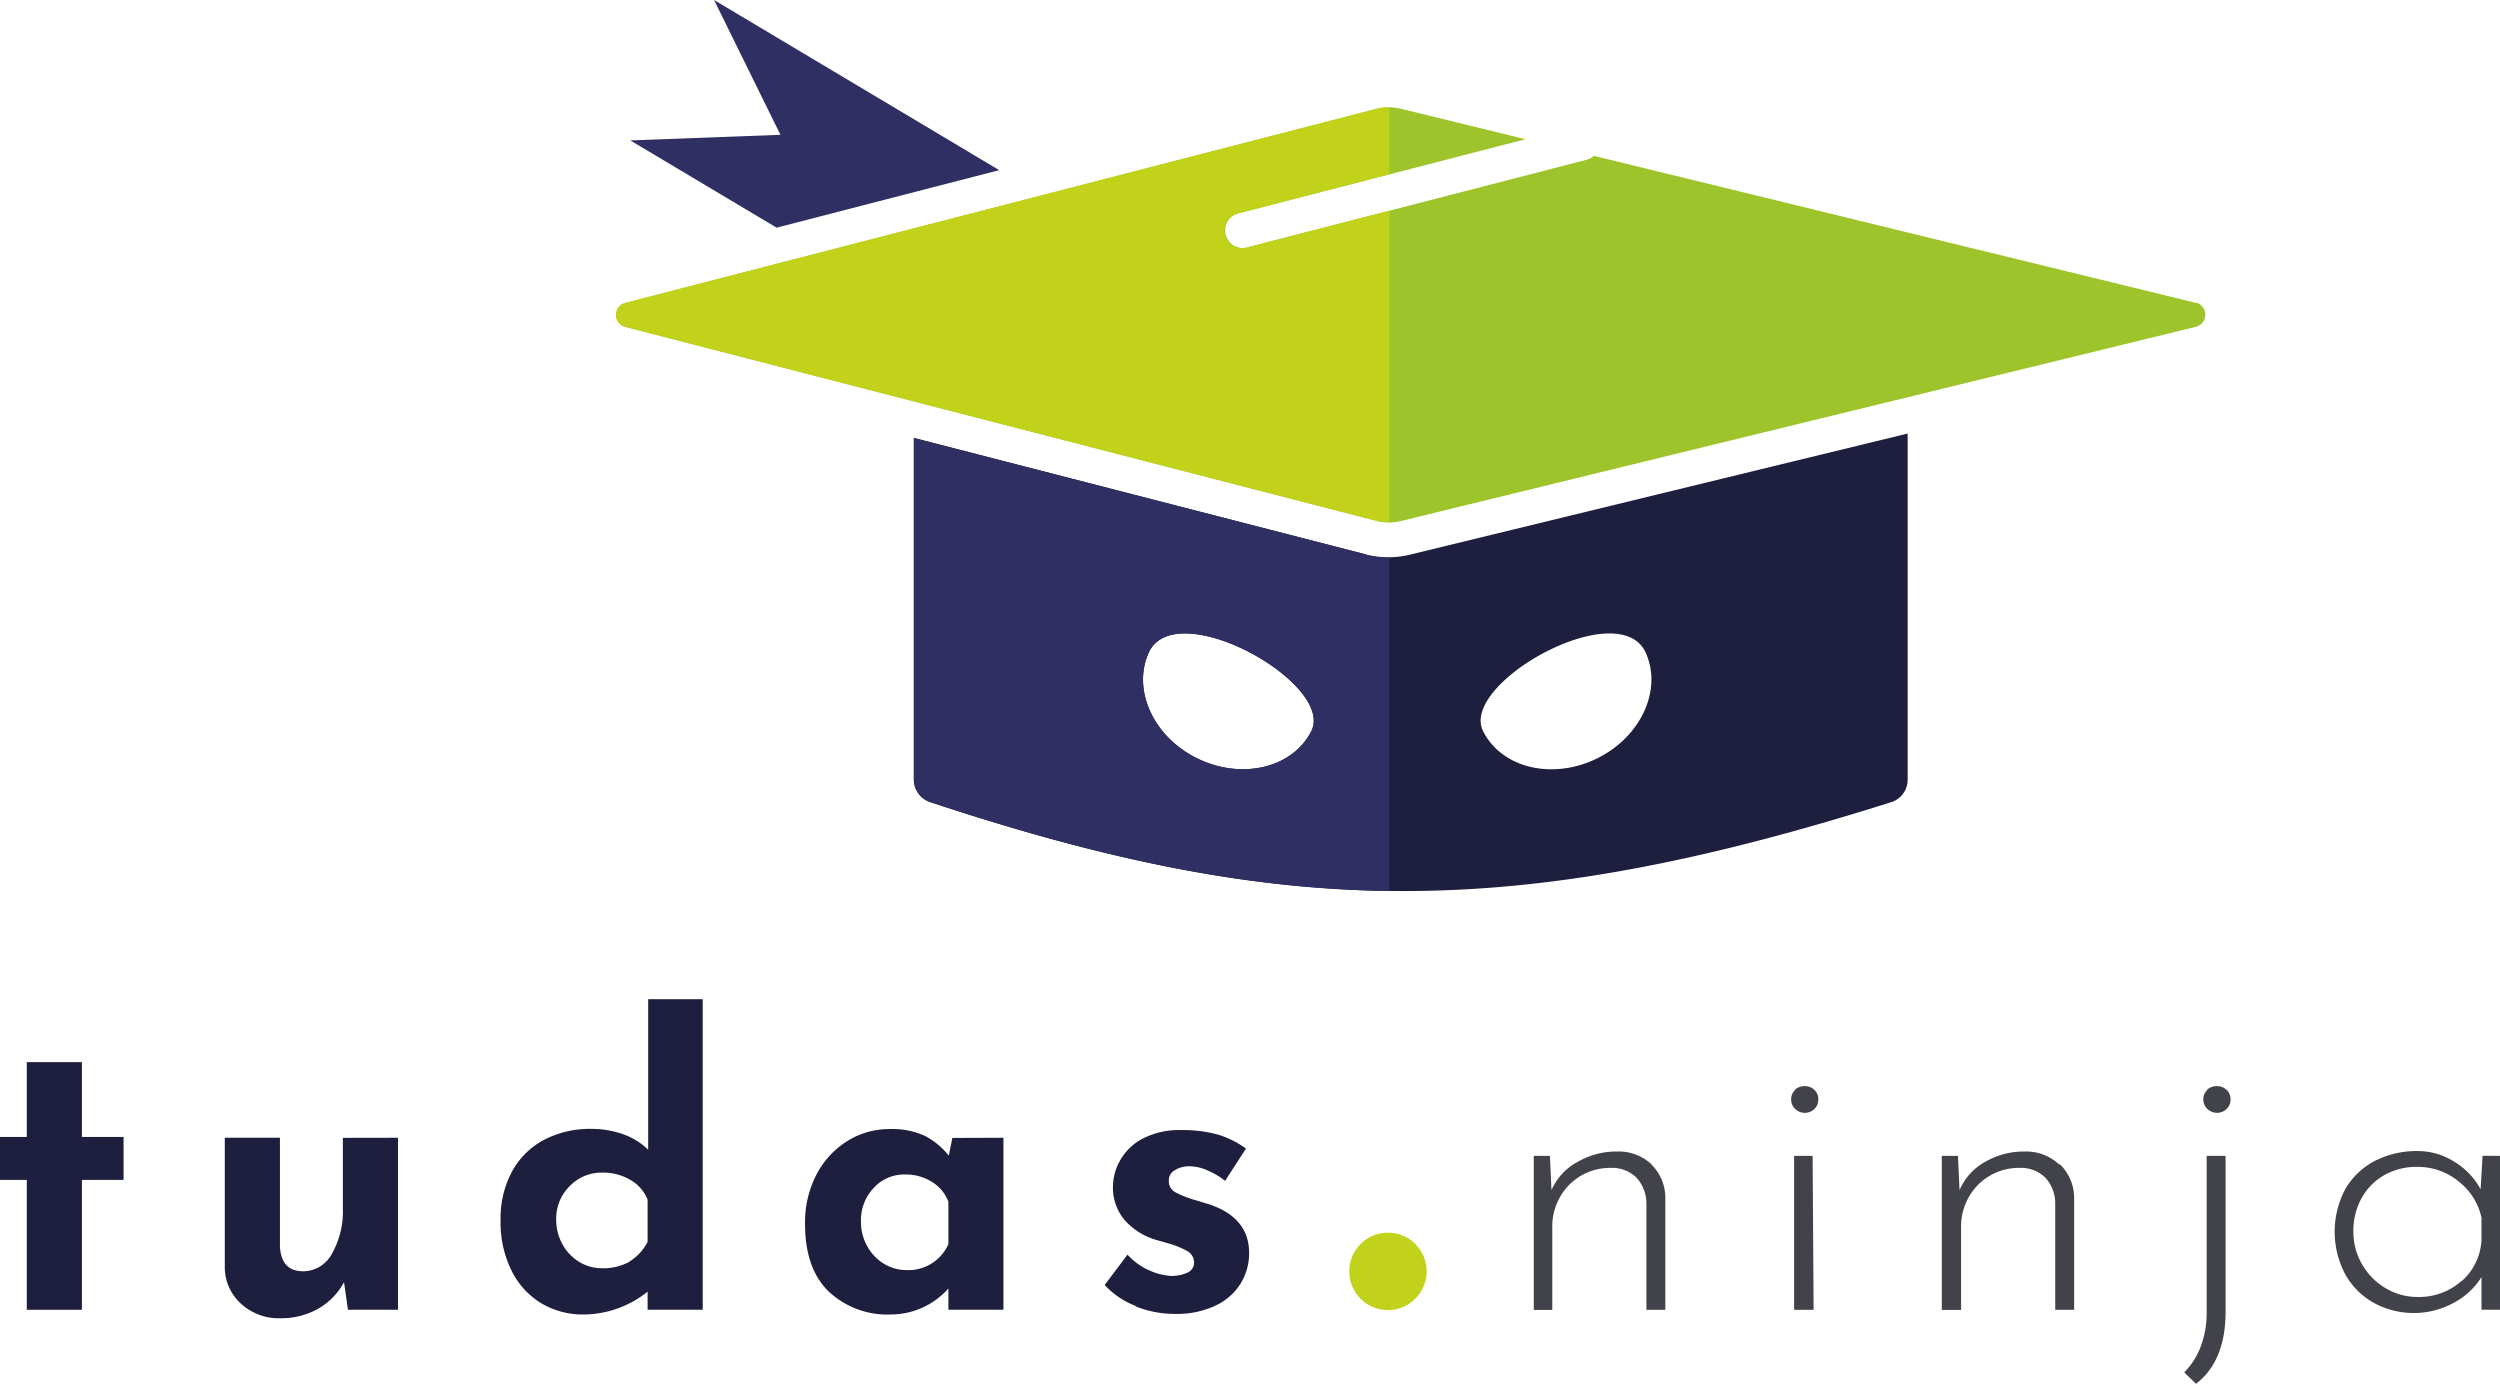
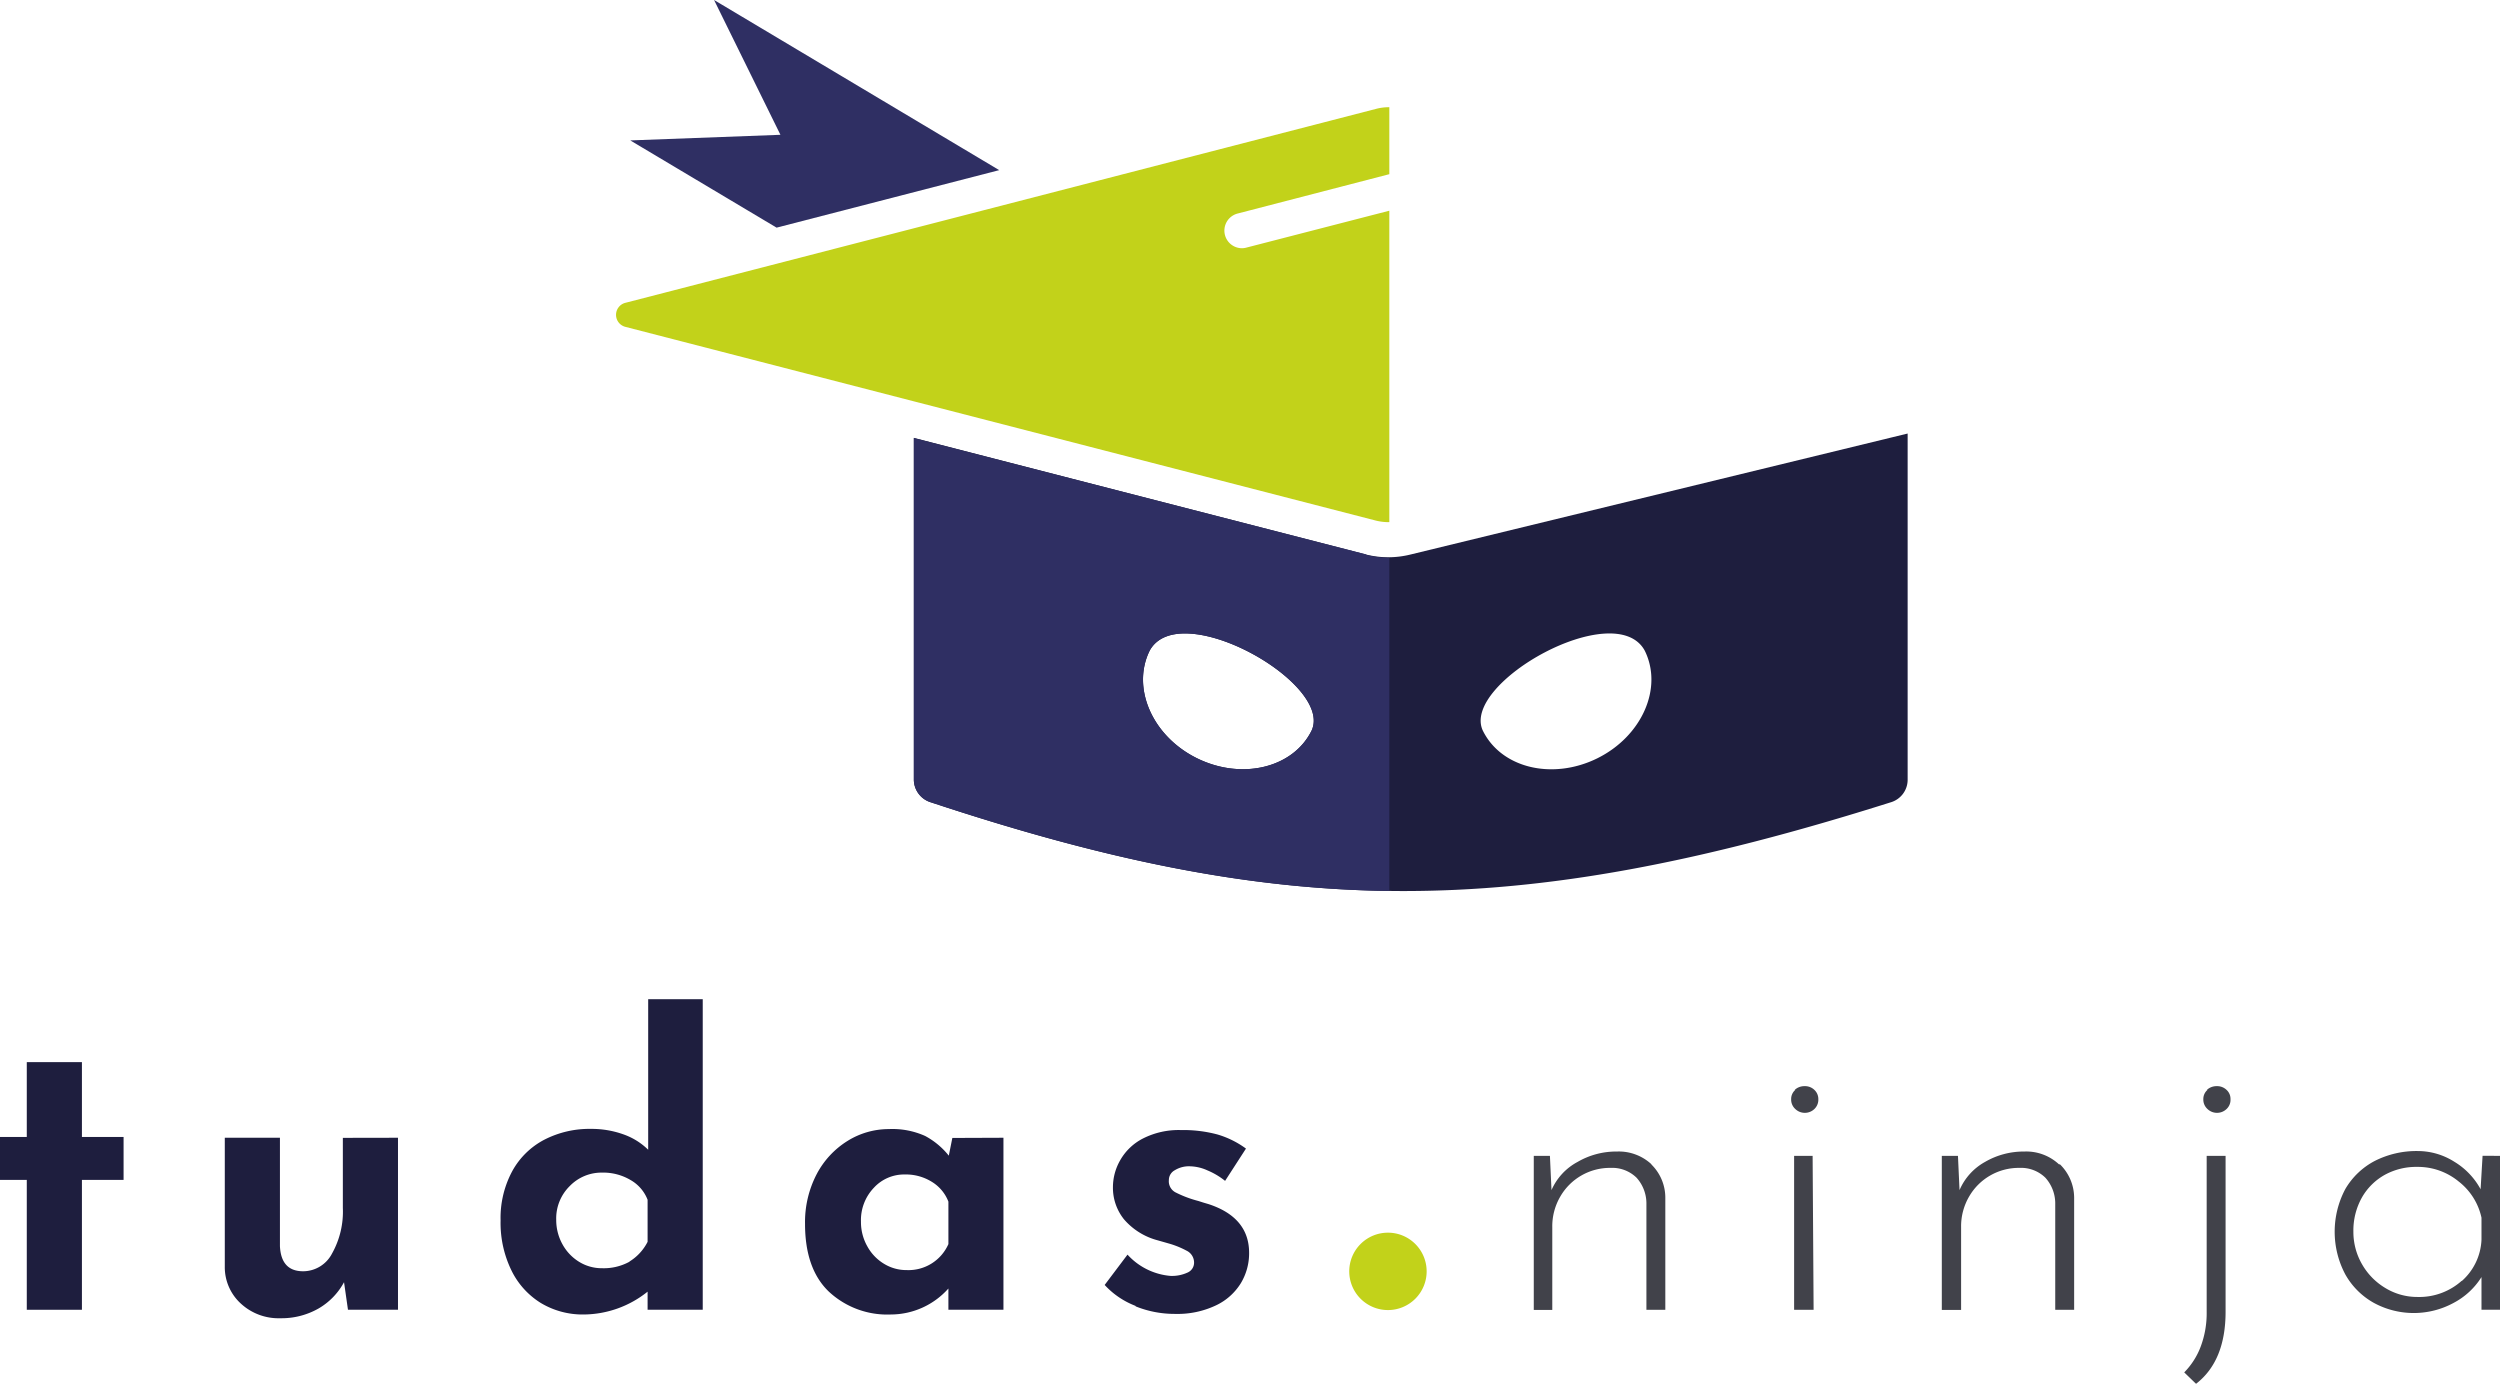
<svg xmlns="http://www.w3.org/2000/svg" id="Réteg_1" data-name="Réteg 1" viewBox="0 0 253.9 140.54">
  <defs>
    <style>.cls-1{fill:#1e1e3e;}.cls-2{fill:#41424a;}.cls-3{fill:#c2d21a;}.cls-4{fill:#9dc42a;}.cls-5{fill:#2f2f63;}</style>
  </defs>
  <polygon class="cls-1" points="8.32 107.87 8.32 115.47 12.55 115.47 12.55 119.83 8.32 119.83 8.32 133.02 2.72 133.02 2.72 119.83 0 119.83 0 115.47 2.72 115.47 2.72 107.87 8.32 107.87" />
  <path class="cls-1" d="M211.21,466.24v17.47h-5.08l-.4-2.8a6.84,6.84,0,0,1-2.57,2.66,7.58,7.58,0,0,1-3.9,1,5.64,5.64,0,0,1-4-1.48,5,5,0,0,1-1.64-3.76V466.24h5.6v11c.08,1.71.86,2.56,2.36,2.56a3.32,3.32,0,0,0,2.93-1.8,8.7,8.7,0,0,0,1.1-4.63v-7.12Z" transform="translate(-170.79 -350.69)" />
  <path class="cls-1" d="M242.16,452.17v31.54h-5.6v-1.84a10.47,10.47,0,0,1-6.48,2.32,8.25,8.25,0,0,1-4.35-1.16,8,8,0,0,1-3-3.32,11,11,0,0,1-1.1-5.07,10,10,0,0,1,1.18-5,7.85,7.85,0,0,1,3.26-3.2,10,10,0,0,1,4.75-1.1,9.58,9.58,0,0,1,3.24.54,6.8,6.8,0,0,1,2.56,1.58V452.17Zm-7.44,26.64a5,5,0,0,0,1.84-2v-4.27a3.93,3.93,0,0,0-1.72-2,5.45,5.45,0,0,0-2.92-.76,4.48,4.48,0,0,0-3.26,1.36,4.61,4.61,0,0,0-1.38,3.44,5.07,5.07,0,0,0,.64,2.49,4.77,4.77,0,0,0,1.7,1.78,4.36,4.36,0,0,0,2.3.64,5.45,5.45,0,0,0,2.8-.66" transform="translate(-170.79 -350.69)" />
  <path class="cls-1" d="M272.7,466.24v17.47h-5.59v-2.16a7.85,7.85,0,0,1-5.84,2.64,8.7,8.7,0,0,1-6.3-2.32c-1.61-1.54-2.42-3.84-2.42-6.87a10.53,10.53,0,0,1,1.18-5.06,8.77,8.77,0,0,1,3.14-3.38,7.92,7.92,0,0,1,4.2-1.2,8.09,8.09,0,0,1,3.68.7,7.75,7.75,0,0,1,2.4,2l.36-1.8ZM267.11,477v-4.27a4.06,4.06,0,0,0-1.66-2,5,5,0,0,0-2.78-.76,4.17,4.17,0,0,0-3.14,1.36,4.75,4.75,0,0,0-1.3,3.44,5,5,0,0,0,.64,2.49,4.7,4.7,0,0,0,1.7,1.78,4.34,4.34,0,0,0,2.3.64,4.43,4.43,0,0,0,4.24-2.64" transform="translate(-170.79 -350.69)" />
  <path class="cls-1" d="M286.1,483.31a8.27,8.27,0,0,1-3.12-2.12l2.32-3.08a6.65,6.65,0,0,0,4.36,2.16,3.77,3.77,0,0,0,1.74-.34,1.09,1.09,0,0,0,.66-1,1.34,1.34,0,0,0-.76-1.22,9,9,0,0,0-1.7-.7l-1.26-.36a6.79,6.79,0,0,1-3.4-2.13,5.12,5.12,0,0,1-1.12-3.26,5.51,5.51,0,0,1,.74-2.74,5.57,5.57,0,0,1,2.3-2.2,8,8,0,0,1,3.88-.86,13.41,13.41,0,0,1,3.67.44,9.35,9.35,0,0,1,2.92,1.44l-2.12,3.28a7.36,7.36,0,0,0-1.78-1.06,4.53,4.53,0,0,0-1.77-.42,2.74,2.74,0,0,0-1.56.4,1.13,1.13,0,0,0-.6,1,1.27,1.27,0,0,0,.7,1.26,11.4,11.4,0,0,0,2.29.86l.5.16.54.16c2.75.9,4.12,2.56,4.12,4.95a5.87,5.87,0,0,1-.84,3.08,5.94,5.94,0,0,1-2.54,2.26,9.1,9.1,0,0,1-4.13.86,10.6,10.6,0,0,1-4-.76" transform="translate(-170.79 -350.69)" />
  <path class="cls-2" d="M338.49,468.94a4.72,4.72,0,0,1,1.43,3.38v11.39H338V472.84a3.91,3.91,0,0,0-1-2.54,3.54,3.54,0,0,0-2.64-1,5.82,5.82,0,0,0-5.1,2.9,6,6,0,0,0-.82,3.13v8.4h-1.88V468.08h1.64l.16,3.48A5.94,5.94,0,0,1,331,468.7a7.79,7.79,0,0,1,4-1.06,4.88,4.88,0,0,1,3.52,1.3" transform="translate(-170.79 -350.69)" />
  <path class="cls-2" d="M353.06,461.38a1.44,1.44,0,0,1,1-.38,1.37,1.37,0,0,1,1,.38,1.27,1.27,0,0,1,.4.94,1.31,1.31,0,0,1-.4,1,1.4,1.4,0,0,1-1.94,0,1.29,1.29,0,0,1-.42-1,1.22,1.22,0,0,1,.42-.94m1.86,22.33H353V468.08h1.88Z" transform="translate(-170.79 -350.69)" />
  <path class="cls-2" d="M380,468.94a4.77,4.77,0,0,1,1.44,3.38v11.39h-1.92V472.84a3.91,3.91,0,0,0-1-2.54,3.54,3.54,0,0,0-2.64-1,5.82,5.82,0,0,0-5.1,2.9,6,6,0,0,0-.82,3.13v8.4H368V468.08h1.64l.16,3.48a5.94,5.94,0,0,1,2.58-2.86,7.79,7.79,0,0,1,4-1.06,4.88,4.88,0,0,1,3.52,1.3" transform="translate(-170.79 -350.69)" />
  <path class="cls-2" d="M392.62,490.07a7.47,7.47,0,0,0,1.68-2.64,9.63,9.63,0,0,0,.6-3.48V468.08h1.92v15.83q0,5-3,7.32" transform="translate(-170.79 -350.69)" />
  <path class="cls-2" d="M394.92,461.38a1.44,1.44,0,0,1,1-.38,1.37,1.37,0,0,1,1,.38,1.23,1.23,0,0,1,.4.94,1.27,1.27,0,0,1-.4,1,1.4,1.4,0,0,1-1.94,0,1.29,1.29,0,0,1-.42-1,1.22,1.22,0,0,1,.42-.94" transform="translate(-170.79 -350.69)" />
  <path class="cls-2" d="M424.69,468.08v15.63h-1.88v-3.32A7.4,7.4,0,0,1,420,483a8.48,8.48,0,0,1-8.14,0,7.52,7.52,0,0,1-2.88-2.88,9.24,9.24,0,0,1,0-8.67,7.48,7.48,0,0,1,3-2.86,9.36,9.36,0,0,1,4.38-1,6.93,6.93,0,0,1,3.68,1.08,7.34,7.34,0,0,1,2.68,2.8l.2-3.4Zm-3.88,12.71a5.92,5.92,0,0,0,2-4.19v-2.24a6.36,6.36,0,0,0-2.32-3.68,6.51,6.51,0,0,0-4.2-1.48A6.63,6.63,0,0,0,413,470a6.06,6.06,0,0,0-2.34,2.32,6.86,6.86,0,0,0-.86,3.46,6.56,6.56,0,0,0,.88,3.31,6.65,6.65,0,0,0,2.38,2.42,6.23,6.23,0,0,0,3.26.9,6.47,6.47,0,0,0,4.48-1.64" transform="translate(-170.79 -350.69)" />
  <path class="cls-3" d="M315.68,479.81a3.93,3.93,0,1,1-3.93-3.93,3.93,3.93,0,0,1,3.93,3.93" transform="translate(-170.79 -350.69)" />
  <path class="cls-1" d="M314.07,407a9.35,9.35,0,0,1-4.58,0L263.6,395.16v34.77a2.43,2.43,0,0,0,1.75,2.25c35.68,11.8,58.81,12.21,97.44,0a2.39,2.39,0,0,0,1.74-2.25V394.72ZM304,424.88c-1.87,3.8-7.07,5.06-11.62,2.83s-6.7-7.14-4.83-10.94c3-5.49,18.67,3.29,16.45,8.11m29,2.83c-4.54,2.23-9.74,1-11.62-2.83-2.22-4.82,13.46-13.6,16.45-8.11,1.88,3.8-.29,8.7-4.83,10.94" transform="translate(-170.79 -350.69)" />
-   <path class="cls-4" d="M393.81,381.45l-61.14-14.93a1.68,1.68,0,0,1-.72.39l-34.58,8.93a1.79,1.79,0,0,1-.9-3.46l29.25-7.55-12.64-3.09a5.16,5.16,0,0,0-2.47,0l-76.29,19.71a1.26,1.26,0,0,0,0,2.45l76.29,19.7a5,5,0,0,0,2.47,0l80.73-19.72a1.27,1.27,0,0,0,0-2.46" transform="translate(-170.79 -350.69)" />
  <polyline class="cls-5" points="72.52 0 79.26 13.69 64.01 14.26 78.87 23.12 101.48 17.28 72.52 0" />
  <path class="cls-5" d="M309.55,407,263.6,395.18v34.75a2.43,2.43,0,0,0,1.75,2.25c17.41,5.76,31.84,8.8,46.54,9V407.34a9.21,9.21,0,0,1-2.34-.3M304,424.88c-1.87,3.8-7.07,5.06-11.62,2.83s-6.7-7.14-4.83-10.94c3-5.49,18.67,3.29,16.45,8.11" transform="translate(-170.79 -350.69)" />
  <path class="cls-3" d="M297.36,375.84a1.72,1.72,0,0,1-.44.06,1.79,1.79,0,0,1-.45-3.52l15.42-4v-6.8a5,5,0,0,0-1.28.15l-76.29,19.71a1.26,1.26,0,0,0,0,2.45l29.28,7.56v0l46.84,12.09a5.44,5.44,0,0,0,1.45.18V372.09Z" transform="translate(-170.79 -350.69)" />
</svg>